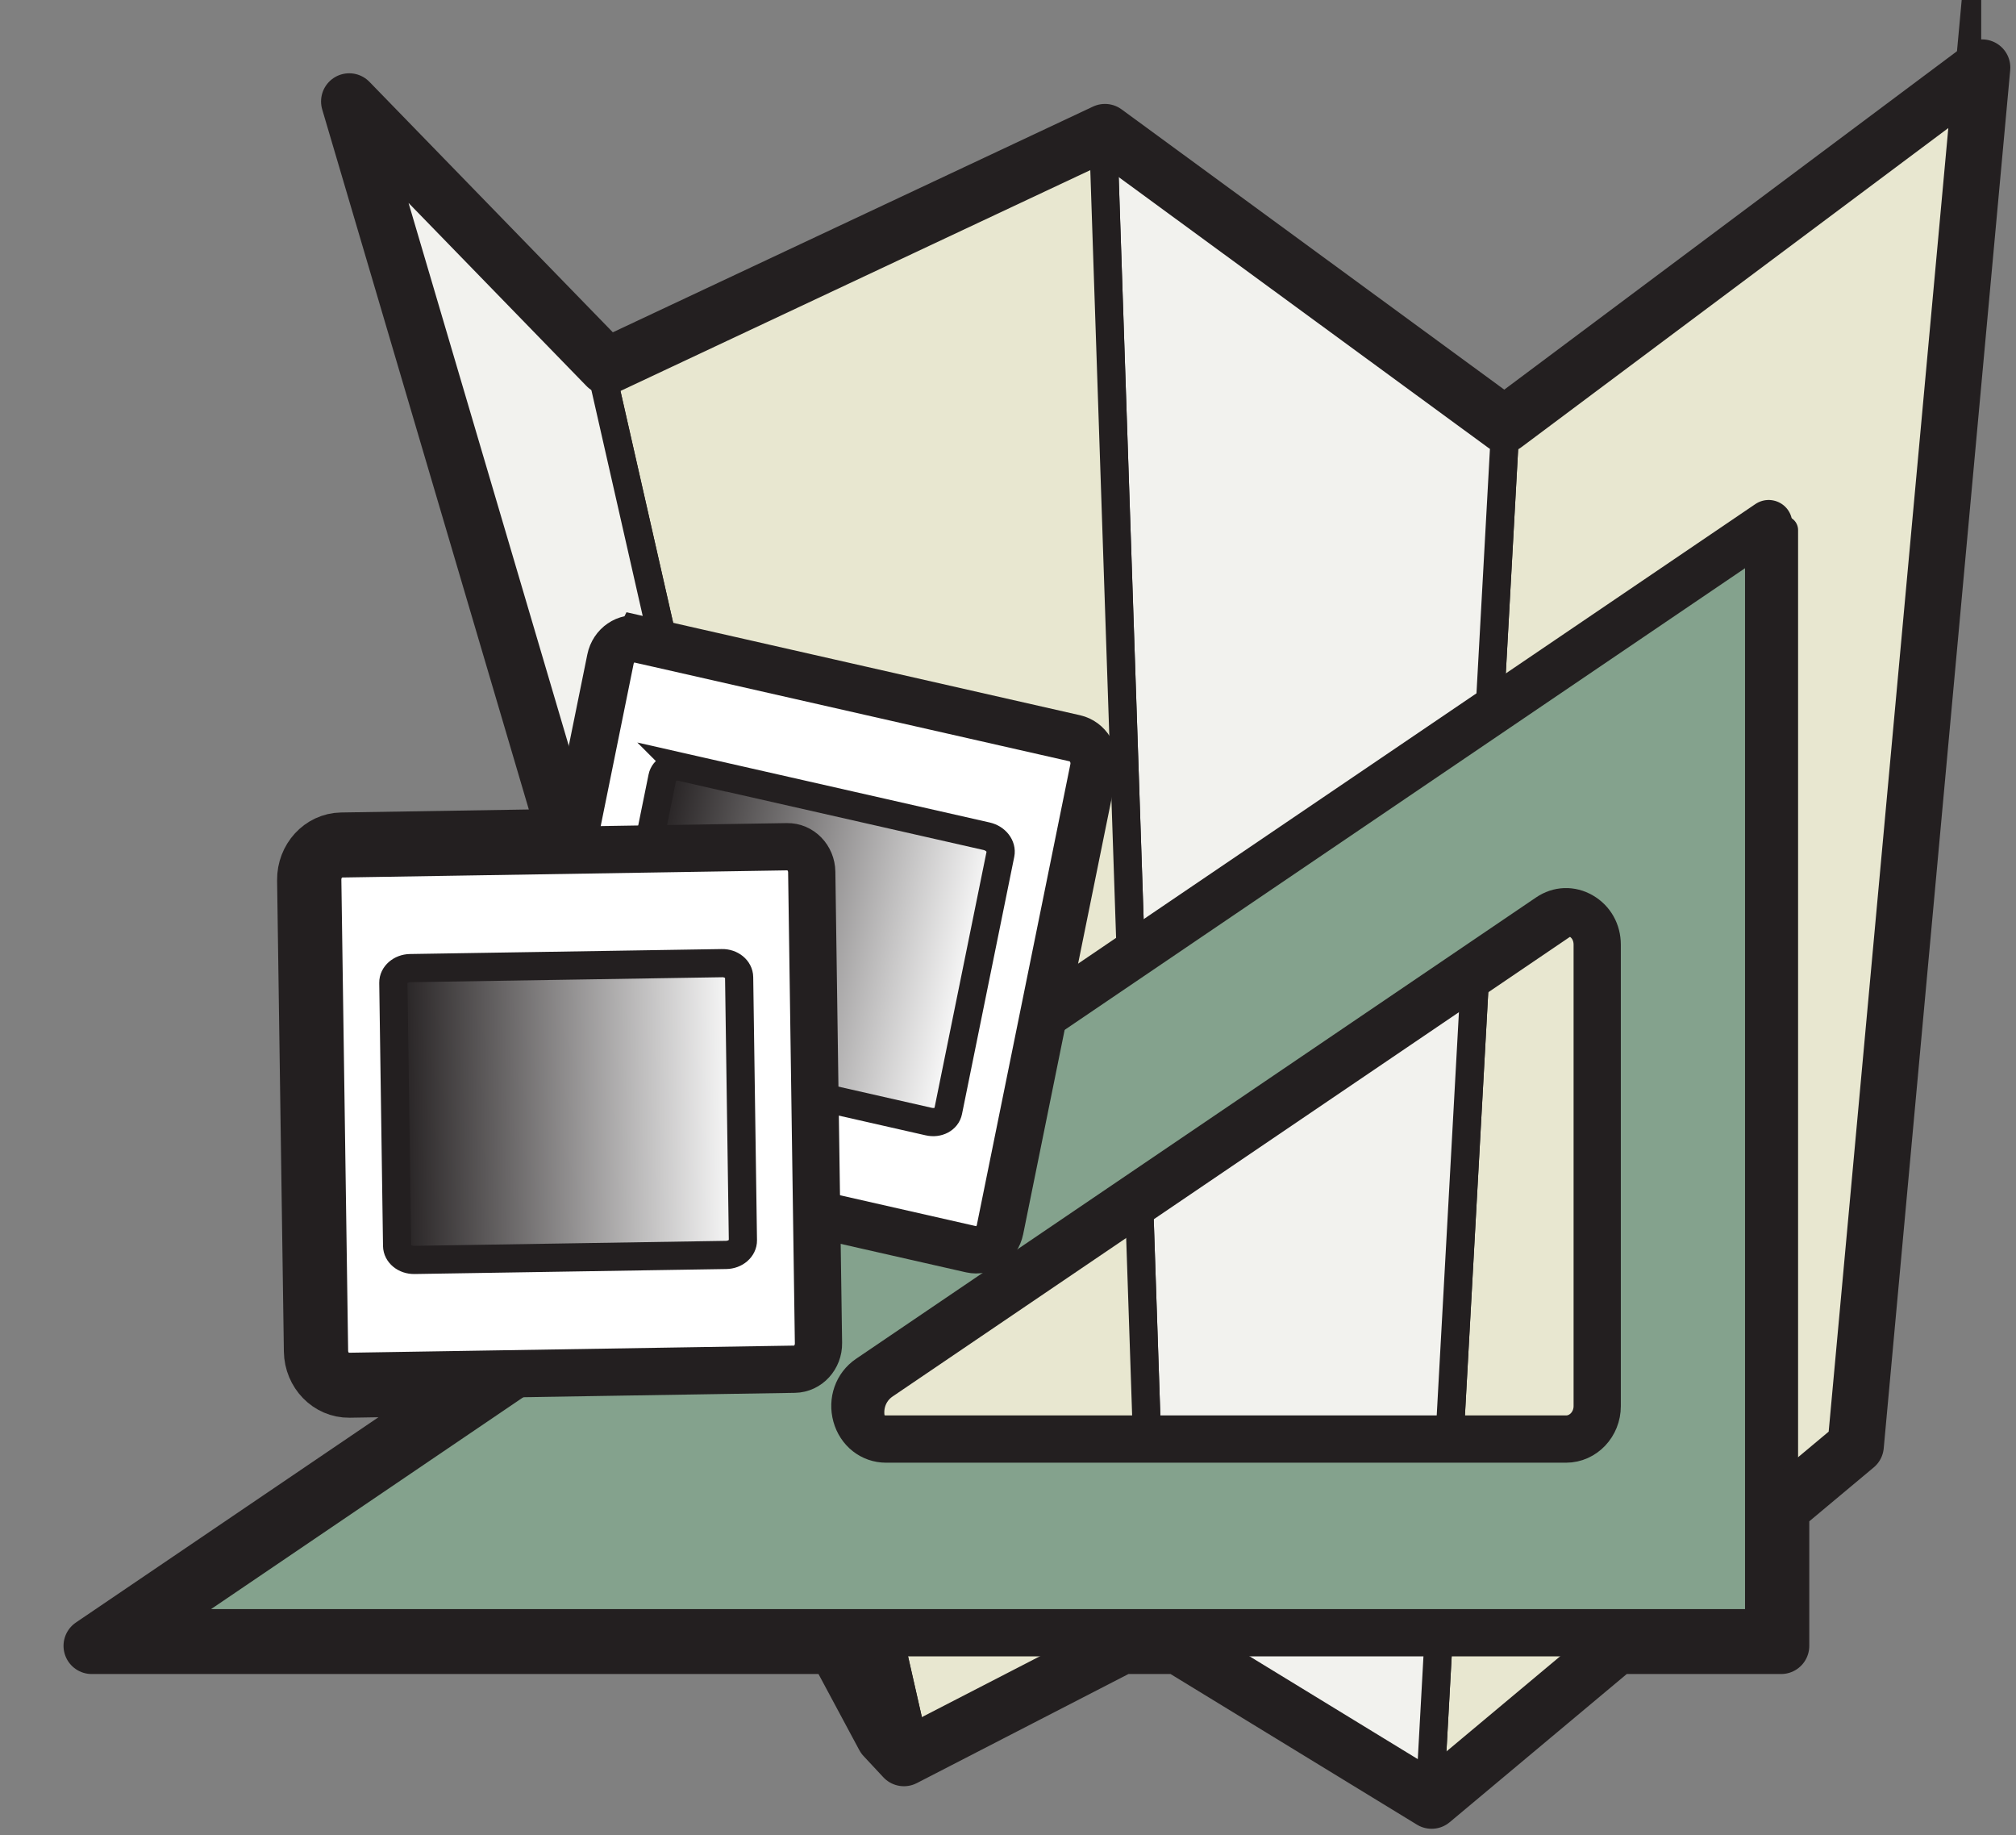
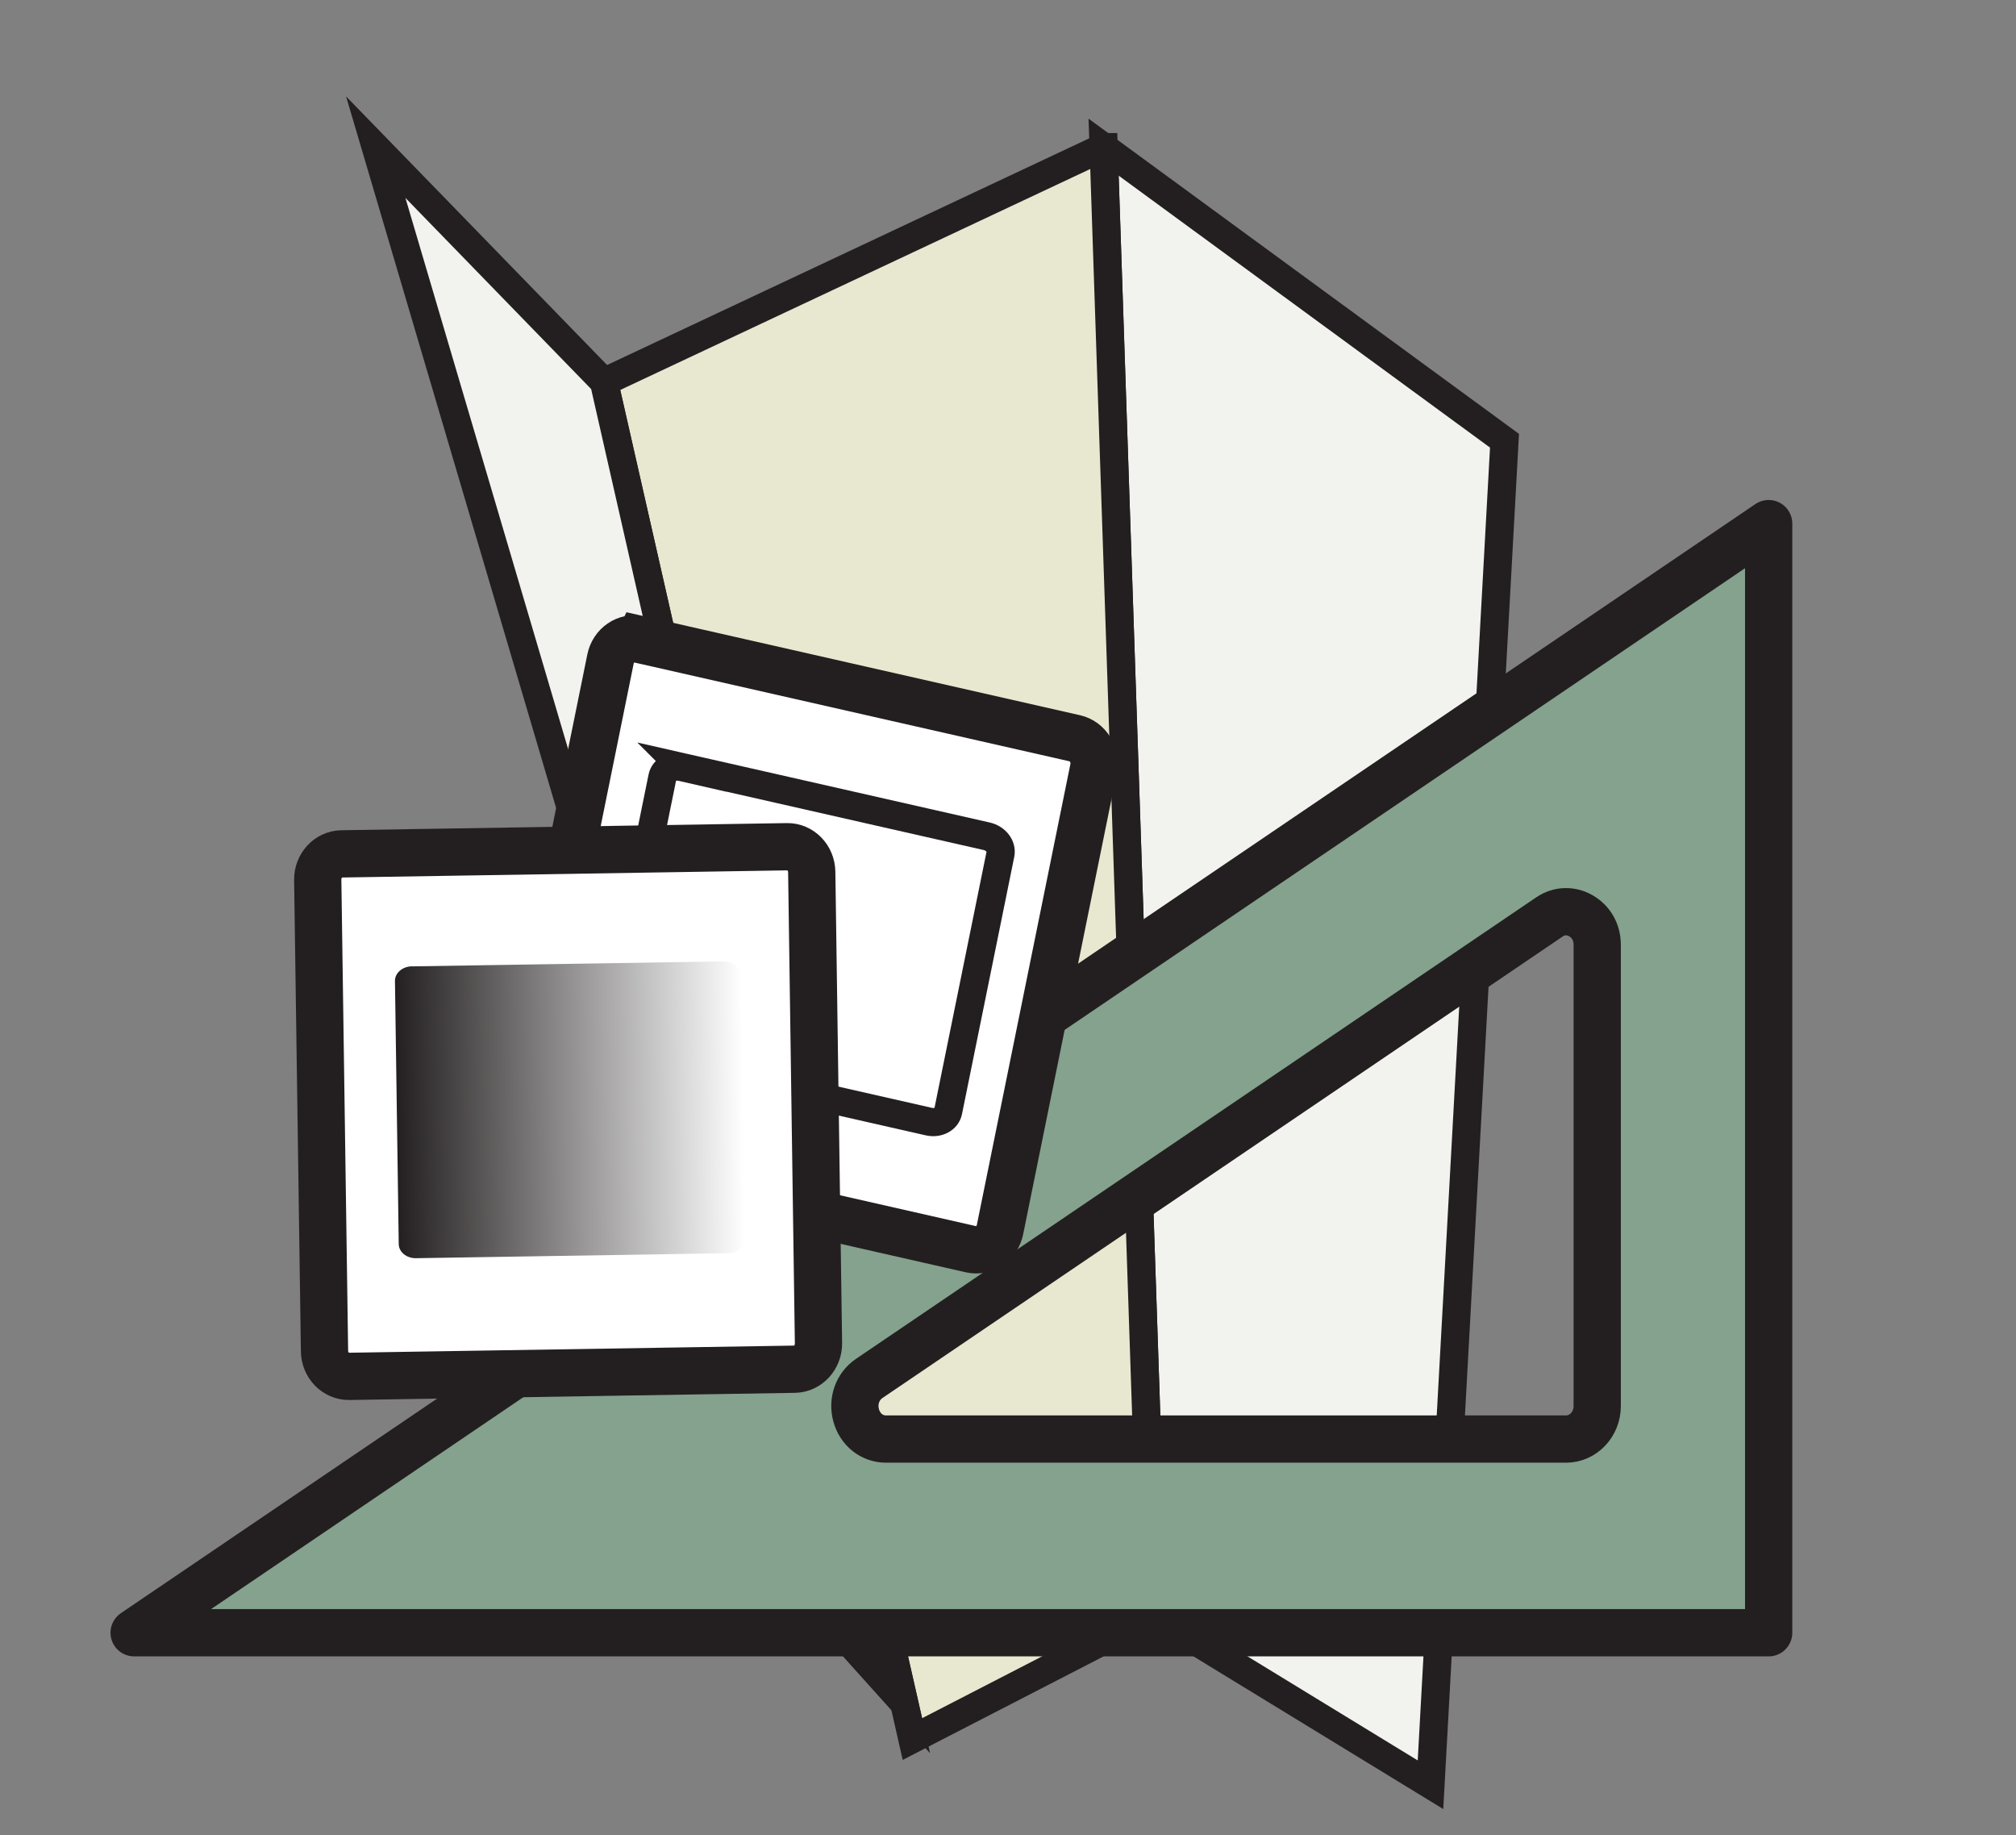
<svg xmlns="http://www.w3.org/2000/svg" xmlns:ns1="http://www.inkscape.org/namespaces/inkscape" xmlns:ns2="http://sodipodi.sourceforge.net/DTD/sodipodi-0.dtd" id="svg4039" viewBox="0 0 128 116.494" height="32.877mm" width="36.124mm" ns1:version="0.91 r13725" ns2:docname="cartabon-colour.svg">
  <rect x="0" y="0" width="128" height="116.494" fill="#808080" stroke="none" />
  <defs id="defs4041">
    <linearGradient id="linearGradient438" spreadMethod="pad" gradientTransform="matrix(12.477,0.2,-0.171,10.645,487.281,503.766)" gradientUnits="userSpaceOnUse" y2="0" x2="0.99" y1="0" x1="0.01">
      <stop id="stop440" offset="0" style="stop-opacity:1;stop-color:#231f20" />
      <stop id="stop442" offset="1" style="stop-opacity:1;stop-color:#ffffff" />
    </linearGradient>
    <linearGradient id="linearGradient416" spreadMethod="pad" gradientTransform="matrix(15.793,-3.586,3.378,14.878,492.2,509.431)" gradientUnits="userSpaceOnUse" y2="0" x2="0.88" y1="0" x1="0.12">
      <stop id="stop418" offset="0" style="stop-opacity:1;stop-color:#231f20" />
      <stop id="stop420" offset="1" style="stop-opacity:1;stop-color:#ffffff" />
    </linearGradient>
  </defs>
  <g transform="translate(-287.053,-364.827)" id="layer1">
-     <path id="path392" style="fill:#e8e7d0;fill-opacity:1;fill-rule:evenodd;stroke:#231f20;stroke-width:1.789;stroke-linecap:butt;stroke-linejoin:miter;stroke-miterlimit:22.926;stroke-dasharray:none;stroke-opacity:1" d="m 411.95,370.854 -29.372,21.948 -4.699,85.314 26.24,-21.951 7.831,-85.312 z" />
    <path id="path394" style="fill:#f2f2ee;fill-opacity:1;fill-rule:evenodd;stroke:#231f20;stroke-width:1.789;stroke-linecap:butt;stroke-linejoin:miter;stroke-miterlimit:22.926;stroke-dasharray:none;stroke-opacity:1" d="m 382.577,392.802 -4.699,85.314 -17.623,-10.769 -3.132,-93.18 25.454,18.635 z" />
    <path id="path396" style="fill:#e8e7d0;fill-opacity:1;fill-rule:evenodd;stroke:#231f20;stroke-width:1.789;stroke-linecap:butt;stroke-linejoin:miter;stroke-miterlimit:22.926;stroke-dasharray:none;stroke-opacity:1" d="m 357.124,374.167 3.132,93.18 -15.272,7.869 -19.582,-86.139 31.721,-14.91 z" />
    <path id="path398" style="fill:#f2f2ee;stroke:#231f20;stroke-width:1.789;stroke-linecap:butt;stroke-linejoin:miter;stroke-miterlimit:22.926;stroke-dasharray:none;stroke-opacity:1;fill-opacity:1" d="m 325.402,389.077 19.068,83.885 -6.536,-7.269 -27.024,-91.526 14.491,14.91 z" />
-     <path id="path400" style="fill:#a7a5a6;fill-opacity:1;fill-rule:evenodd;stroke:#231f20;stroke-width:1.789;stroke-linecap:round;stroke-linejoin:round;stroke-miterlimit:22.926;stroke-dasharray:none;stroke-opacity:1" d="m 400.323,398.475 0,70.403 -103.779,0 103.779,-70.403 z m -10.888,26.731 0,29.291 c 0,1.149 -0.888,2.087 -1.977,2.087 l -43.175,0 c -0.891,0 -1.644,-0.597 -1.895,-1.501 -0.251,-0.903 0.078,-1.837 0.829,-2.347 l 43.173,-29.29 c 0.624,-0.424 1.364,-0.449 2.016,-0.075 0.652,0.376 1.029,1.049 1.029,1.834 z" />
    <path id="path402" style="fill:#84a28d;fill-opacity:1;fill-rule:evenodd;stroke:#231f20;stroke-width:3;stroke-linecap:round;stroke-linejoin:round;stroke-miterlimit:22.926;stroke-dasharray:none;stroke-opacity:1" d="m 399.349,398.064 0,70.404 -103.78,0 79.933,-54.226 z m -10.886,26.73 0,29.289 c 0,1.152 -0.889,2.091 -1.978,2.091 l -43.174,0 c -0.892,0 -1.647,-0.598 -1.897,-1.5 -0.25,-0.904 0.079,-1.84 0.828,-2.349 l 43.178,-29.288 c 0.623,-0.425 1.363,-0.451 2.014,-0.075 0.649,0.376 1.029,1.048 1.029,1.832 z" ns1:connector-curvature="0" ns2:nodetypes="ccccccssscccccc" />
    <path id="path404" style="fill:#ffffff;fill-opacity:1;fill-rule:evenodd;stroke:#231f20;stroke-width:3;stroke-linecap:butt;stroke-linejoin:miter;stroke-miterlimit:22.926;stroke-dasharray:none;stroke-opacity:1" d="m 327.646,405.413 27.656,6.279 c 0.83,0.189 1.361,1.059 1.182,1.936 l -5.938,29.246 c -0.178,0.878 -1.001,1.438 -1.833,1.252 l -27.653,-6.279 c -0.83,-0.191 -1.361,-1.058 -1.184,-1.936 l 5.938,-29.246 c 0.178,-0.878 0.999,-1.438 1.831,-1.25 z" />
    <g id="g406" transform="matrix(1.803,0,0,-1.803,-566.432,1353.342)">
      <g id="g408">
        <g id="g414">
-           <path id="path422" style="fill:url(#linearGradient416);fill-rule:evenodd;stroke:none" d="m 497.436,521.318 10.739,-2.437 c 0.323,-0.074 0.539,-0.355 0.484,-0.627 l -1.84,-9.059 c -0.054,-0.273 -0.361,-0.435 -0.684,-0.36 l -10.739,2.438 c -0.321,0.074 -0.54,0.355 -0.484,0.626 l 1.841,9.058 c 0.054,0.274 0.362,0.435 0.684,0.361" />
-         </g>
+           </g>
      </g>
    </g>
    <path id="path424" style="fill:none;stroke:#231f20;stroke-width:1.789;stroke-linecap:butt;stroke-linejoin:miter;stroke-miterlimit:22.926;stroke-dasharray:none;stroke-opacity:1" d="m 330.34,413.517 19.36,4.393 c 0.582,0.133 0.972,0.639 0.873,1.13 l -3.318,16.331 c -0.098,0.492 -0.651,0.784 -1.233,0.65 l -19.36,-4.394 c -0.579,-0.133 -0.974,-0.639 -0.873,-1.128 l 3.319,-16.33 c 0.097,-0.493 0.653,-0.784 1.233,-0.651 z" />
    <path id="path426" style="fill:#ffffff;fill-opacity:1;fill-rule:evenodd;stroke:#231f20;stroke-width:3;stroke-linecap:butt;stroke-linejoin:miter;stroke-miterlimit:22.926;stroke-dasharray:none;stroke-opacity:1" d="m 308.744,419.028 28.285,-0.454 c 0.848,-0.016 1.55,0.706 1.563,1.603 l 0.428,29.907 c 0.014,0.898 -0.667,1.641 -1.516,1.656 l -28.283,0.454 c -0.85,0.013 -1.553,-0.708 -1.564,-1.604 l -0.43,-29.909 c -0.014,-0.899 0.67,-1.641 1.517,-1.653 z" />
    <g id="g428" transform="matrix(1.803,0,0,-1.803,-566.432,1353.342)">
      <g id="g430">
        <g id="g436">
          <path id="path444" style="fill:url(#linearGradient438);fill-rule:evenodd;stroke:none" d="m 487.87,514.239 10.981,0.175 c 0.33,0.007 0.602,-0.217 0.606,-0.495 l 0.133,-9.263 c 0.005,-0.279 -0.261,-0.51 -0.591,-0.515 l -10.982,-0.176 c -0.33,-0.005 -0.602,0.217 -0.606,0.495 l -0.133,9.265 c -0.004,0.279 0.262,0.51 0.592,0.516" />
        </g>
      </g>
    </g>
-     <path id="path446" style="fill:none;stroke:#231f20;stroke-width:1.789;stroke-linecap:butt;stroke-linejoin:miter;stroke-miterlimit:22.926;stroke-dasharray:none;stroke-opacity:1" d="m 313.093,426.279 19.797,-0.315 c 0.594,-0.013 1.085,0.391 1.092,0.893 l 0.24,16.7 c 0.009,0.502 -0.471,0.92 -1.066,0.929 l -19.798,0.317 c -0.594,0.009 -1.084,-0.39 -1.092,-0.892 l -0.24,-16.702 c -0.007,-0.502 0.473,-0.919 1.067,-0.93 z" />
-     <path id="path448" style="fill:none;stroke:#231f20;stroke-width:3.577;stroke-linecap:round;stroke-linejoin:round;stroke-miterlimit:22.926;stroke-dasharray:none;stroke-opacity:1" d="m 382.574,391.784 30.33,-22.668 -8.031,87.485 -4.733,3.957 0,8.742 -10.451,0 -11.74,9.823 -16.073,-9.823 -3.61,0 -13.82,7.122 -1.259,-1.35 -3.096,-5.772 -47.216,0 24.171,-16.397 -7.813,0.127 c -1.285,0.018 -2.347,-1.071 -2.368,-2.429 l -0.43,-29.909 c -0.016,-1.359 1.012,-2.483 2.297,-2.503 l 13.98,-0.224 0.121,-0.608 -8.42,-28.519 -5.187,-17.571 16.343,16.814 31.64,-14.869 25.364,18.572 z" ns1:connector-curvature="0" ns2:nodetypes="cccccccccccccccccccccccccc" />
  </g>
</svg>